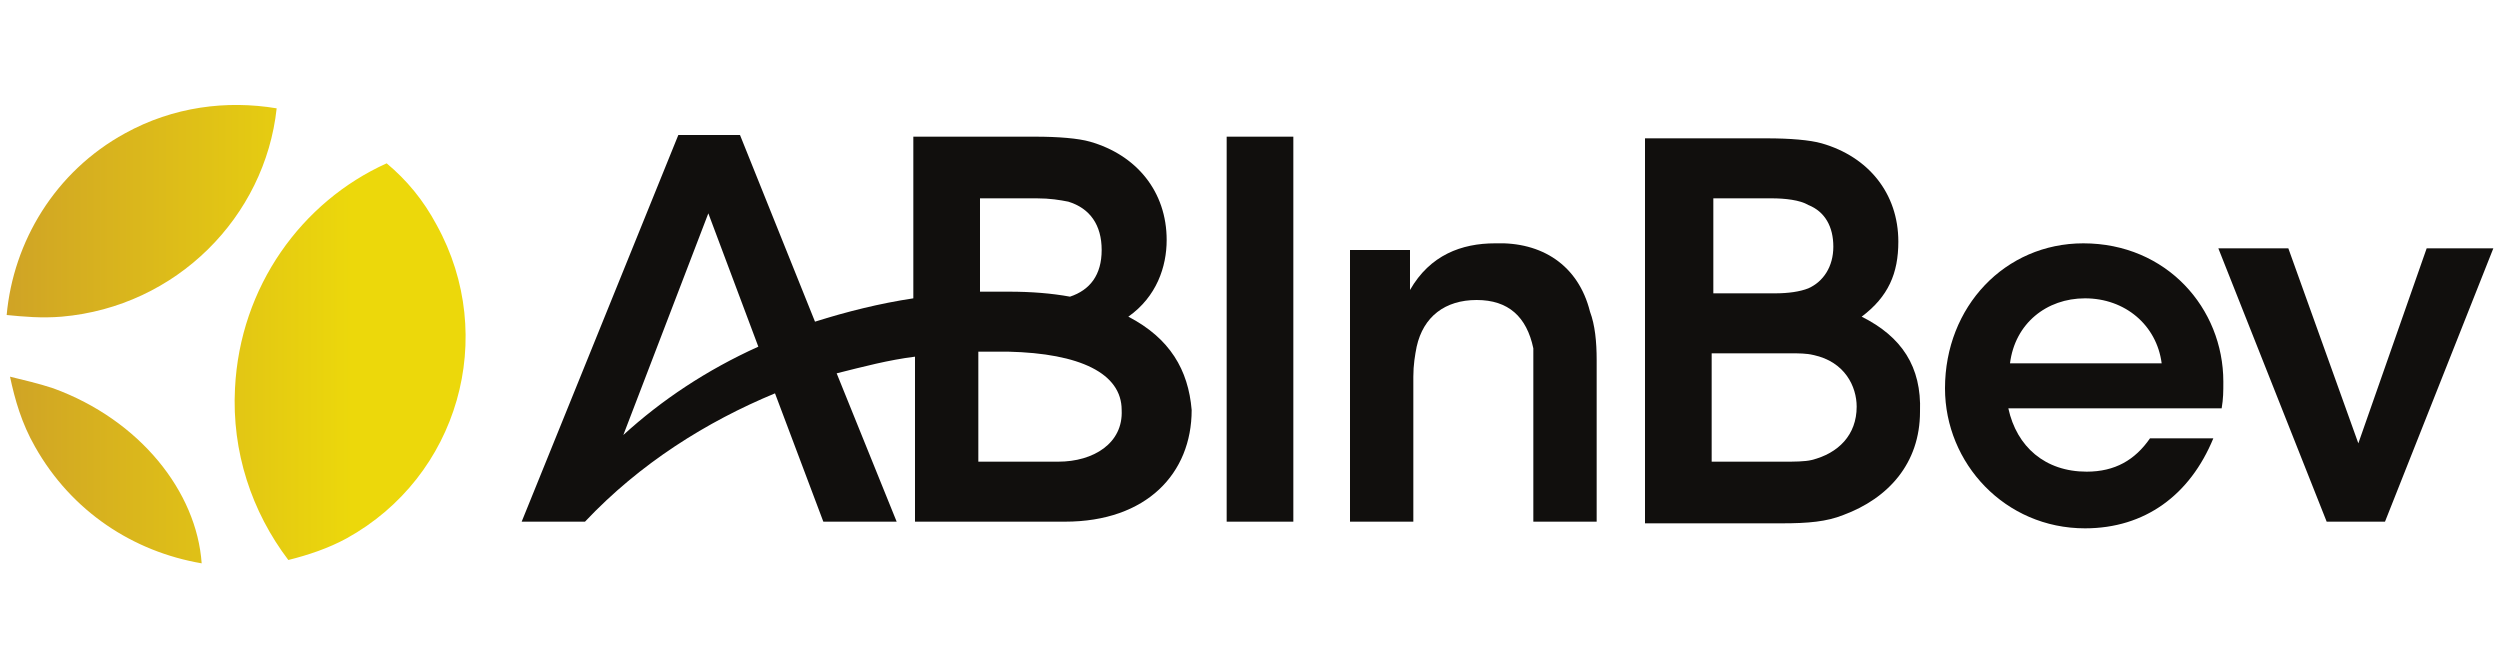
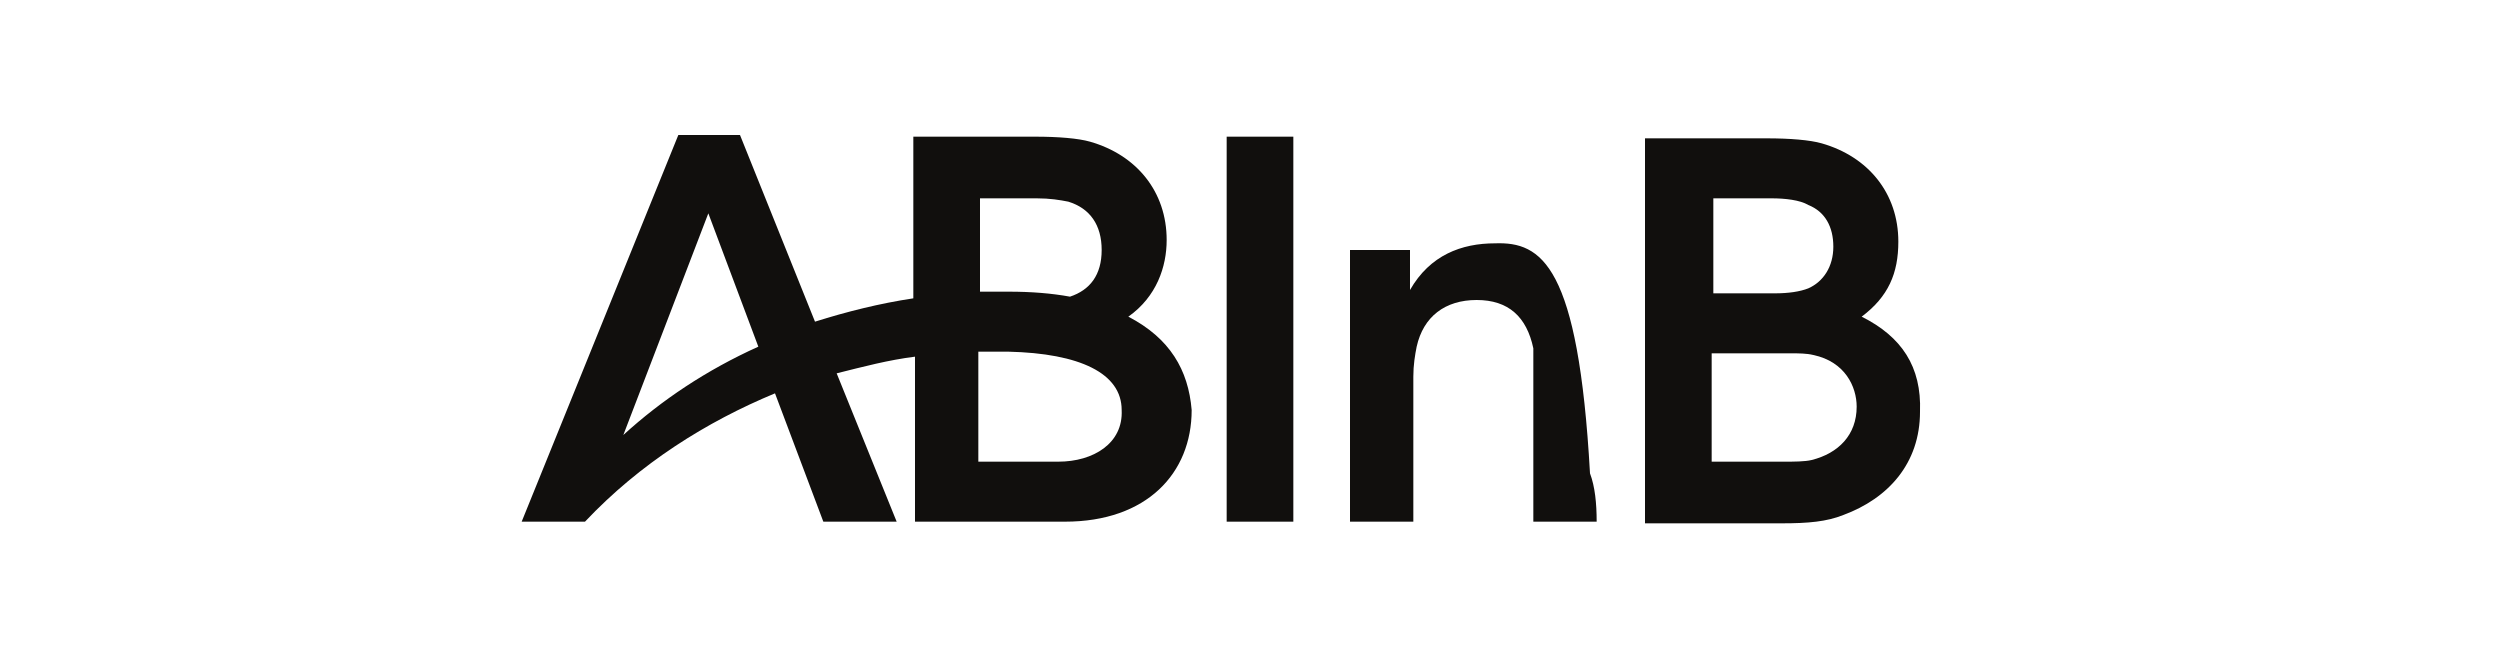
<svg xmlns="http://www.w3.org/2000/svg" xmlns:xlink="http://www.w3.org/1999/xlink" version="1.1" id="Layer_1" x="0px" y="0px" viewBox="20 -28 150 40" style="enable-background:new 20 -28 150 40;" xml:space="preserve">
  <style type="text/css">
	.st0{clip-path:url(#SVGID_2_);}
	.st1{fill:url(#path28_1_);}
	.st2{fill:#110F0D;}
</style>
  <g id="g12">
    <g id="g14">
      <g>
        <defs>
-           <path id="SVGID_1_" d="M23.2-4.7c-0.9-0.3-1.8-0.5-2.6-0.7c0.3,1.4,0.7,2.8,1.5,4.2c2.2,3.9,5.9,6.3,10,7      C31.8,1.5,28.4-2.8,23.2-4.7L23.2-4.7z M23.7-9c6.9-0.6,12.2-6,12.9-12.5c-3-0.5-6.2-0.1-9.1,1.5c-4.2,2.3-6.7,6.5-7.1,10.9      C21.4-9,22.5-8.9,23.7-9L23.7-9z M34.1-4.7c-0.2,3.8,1,7.4,3.2,10.3c1.2-0.3,2.4-0.7,3.5-1.3c6.7-3.7,9.1-12.1,5.4-18.8      c-0.8-1.5-1.8-2.7-3-3.7C38.1-15.9,34.4-10.8,34.1-4.7L34.1-4.7z" />
-         </defs>
+           </defs>
        <clipPath id="SVGID_2_">
          <use xlink:href="#SVGID_1_" style="overflow:visible;" />
        </clipPath>
        <g class="st0">
          <g id="g16">
            <linearGradient id="path28_1_" gradientUnits="userSpaceOnUse" x1="-1205.428" y1="-321.752" x2="-1205.365" y2="-321.752" gradientTransform="matrix(344.81 0 0 344.81 415665.438 110935.242)">
              <stop offset="0" style="stop-color:#CD9F28" />
              <stop offset="1" style="stop-color:#ECD80B" />
            </linearGradient>
-             <path id="path28" class="st1" d="M23.2-4.7c-0.9-0.3-1.8-0.5-2.6-0.7c0.3,1.4,0.7,2.8,1.5,4.2c2.2,3.9,5.9,6.3,10,7       C31.8,1.5,28.4-2.8,23.2-4.7L23.2-4.7z M23.7-9c6.9-0.6,12.2-6,12.9-12.5c-3-0.5-6.2-0.1-9.1,1.5c-4.2,2.3-6.7,6.5-7.1,10.9       C21.4-9,22.5-8.9,23.7-9L23.7-9z M34.1-4.7c-0.2,3.8,1,7.4,3.2,10.3c1.2-0.3,2.4-0.7,3.5-1.3c6.7-3.7,9.1-12.1,5.4-18.8       c-0.8-1.5-1.8-2.7-3-3.7C38.1-15.9,34.4-10.8,34.1-4.7" />
          </g>
        </g>
      </g>
    </g>
    <path id="path30" class="st2" d="M93.6,3.3h4v-23.1h-4V3.3" />
-     <path id="path32" class="st2" d="M109.7-13.4c-2,0-3.9,0.7-5.1,2.8v-2.4H101V3.3h3.8v-8.7c0-0.7,0.1-1.3,0.2-1.8   c0.4-1.8,1.7-2.8,3.6-2.8c1.9,0,3,1,3.4,2.9C112-6.7,112-6,112-5.4v8.7h3.8v-9.7c0-1.1-0.1-2.1-0.4-2.9   C114.7-12.1,112.5-13.5,109.7-13.4" />
+     <path id="path32" class="st2" d="M109.7-13.4c-2,0-3.9,0.7-5.1,2.8v-2.4H101V3.3h3.8v-8.7c0-0.7,0.1-1.3,0.2-1.8   c0.4-1.8,1.7-2.8,3.6-2.8c1.9,0,3,1,3.4,2.9C112-6.7,112-6,112-5.4v8.7h3.8c0-1.1-0.1-2.1-0.4-2.9   C114.7-12.1,112.5-13.5,109.7-13.4" />
    <path id="path34" class="st2" d="M128.7-0.4c-0.4,0.1-1.1,0.1-1.6,0.1h-4.4v-6.5h4.8c0.4,0,0.9,0,1.3,0.1c1.9,0.4,2.6,1.9,2.6,3.1   C131.4-1.9,130.3-0.8,128.7-0.4C128.7-0.4,128.7-0.4,128.7-0.4z M122.8-16.1h3.5c0.8,0,1.7,0.1,2.2,0.4c1,0.4,1.5,1.3,1.5,2.5   s-0.6,2.1-1.5,2.5c-0.5,0.2-1.2,0.3-2,0.3h-3.7C122.8-10.3,122.8-16.1,122.8-16.1z M131.7-9c1.6-1.2,2.2-2.6,2.2-4.5   c0-2.9-1.8-5.1-4.6-5.9c-0.7-0.2-1.9-0.3-3.3-0.3h-7.3V3.4h8.2c1.6,0,2.7-0.1,3.7-0.5c2.7-1,4.6-3.1,4.6-6.2   C135.3-6,134.1-7.8,131.7-9" />
-     <path id="path36" class="st2" d="M165.6-13.1l-4.1,11.7l-4.2-11.7h-4.2l6.5,16.4h3.5l6.5-16.4L165.6-13.1" />
-     <path id="path38" class="st2" d="M140.6-6.2c0.3-2.4,2.2-3.9,4.5-3.9c2.4,0,4.3,1.6,4.6,3.9H140.6z M145-13.4   c-4.7,0-8.3,3.8-8.3,8.7c0,4.5,3.6,8.4,8.4,8.4c3.6,0,6.3-2,7.7-5.4H149c-0.9,1.3-2.1,2-3.8,2c-2.5,0-4.2-1.5-4.7-3.8h12.8   c0.1-0.6,0.1-1,0.1-1.6C153.4-9.5,150-13.4,145-13.4" />
    <path id="path40" class="st2" d="M83.5-0.3h-4.8v-6.6c0.6,0,1.2,0,1.8,0c4.3,0.1,6.8,1.3,6.8,3.5C87.4-1.4,85.6-0.3,83.5-0.3   L83.5-0.3L83.5-0.3z M78.8-16.1h3.4c0.8,0,1.4,0.1,1.9,0.2c1.3,0.4,2,1.4,2,2.9c0,1.5-0.7,2.4-1.9,2.8c-1.1-0.2-2.3-0.3-3.7-0.3   c-0.5,0-1.1,0-1.7,0V-16.1L78.8-16.1z M57.4-1.9l5.1-13.3l3,8C62.4-5.8,59.7-4,57.4-1.9z M87.7-9c1.7-1.2,2.3-3,2.3-4.6   c0-2.9-1.8-5.1-4.6-5.9c-0.7-0.2-1.9-0.3-3.3-0.3h-7.3v9.7c-2,0.3-4,0.8-5.9,1.4l-4.5-11.2h-3.7L51.3,3.3h3.8   c3.3-3.5,7.3-6,11.4-7.7l2.9,7.7h4.4l-3.6-8.9c1.6-0.4,3.1-0.8,4.7-1v9.9h2l0,0h7c4.9,0,7.6-2.9,7.6-6.7C91.3-5.8,90.2-7.7,87.7-9" />
  </g>
</svg>